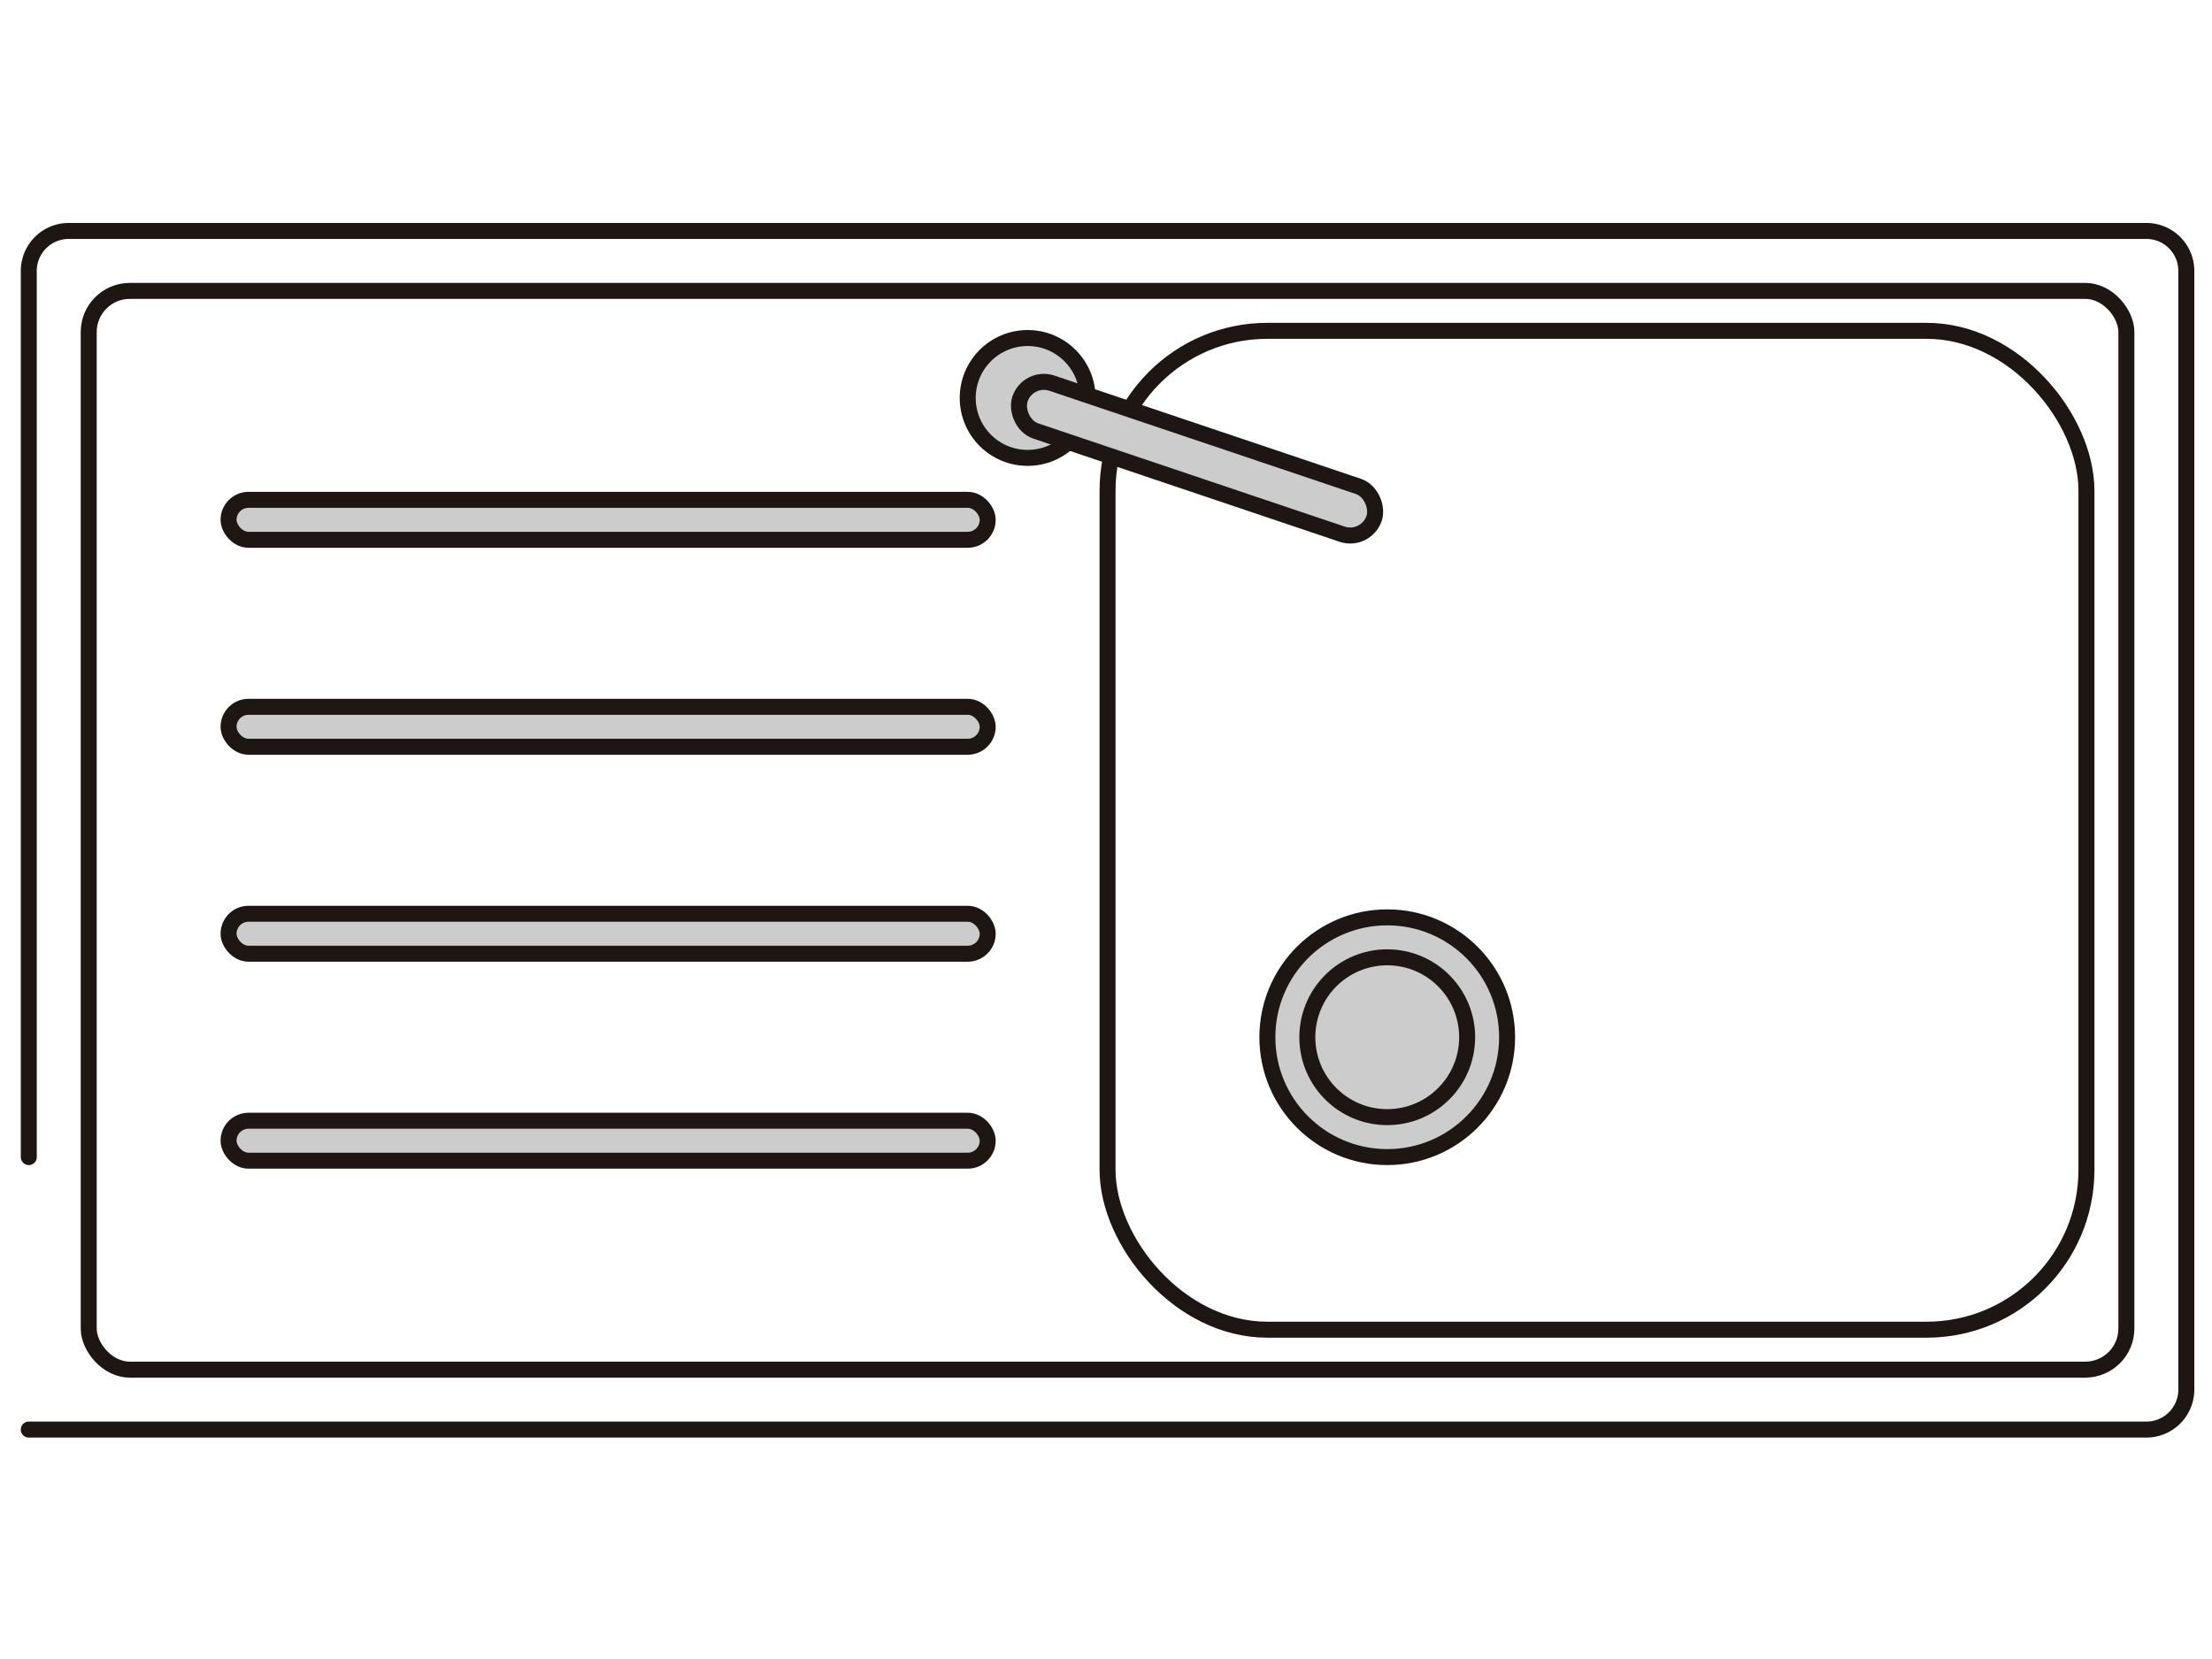
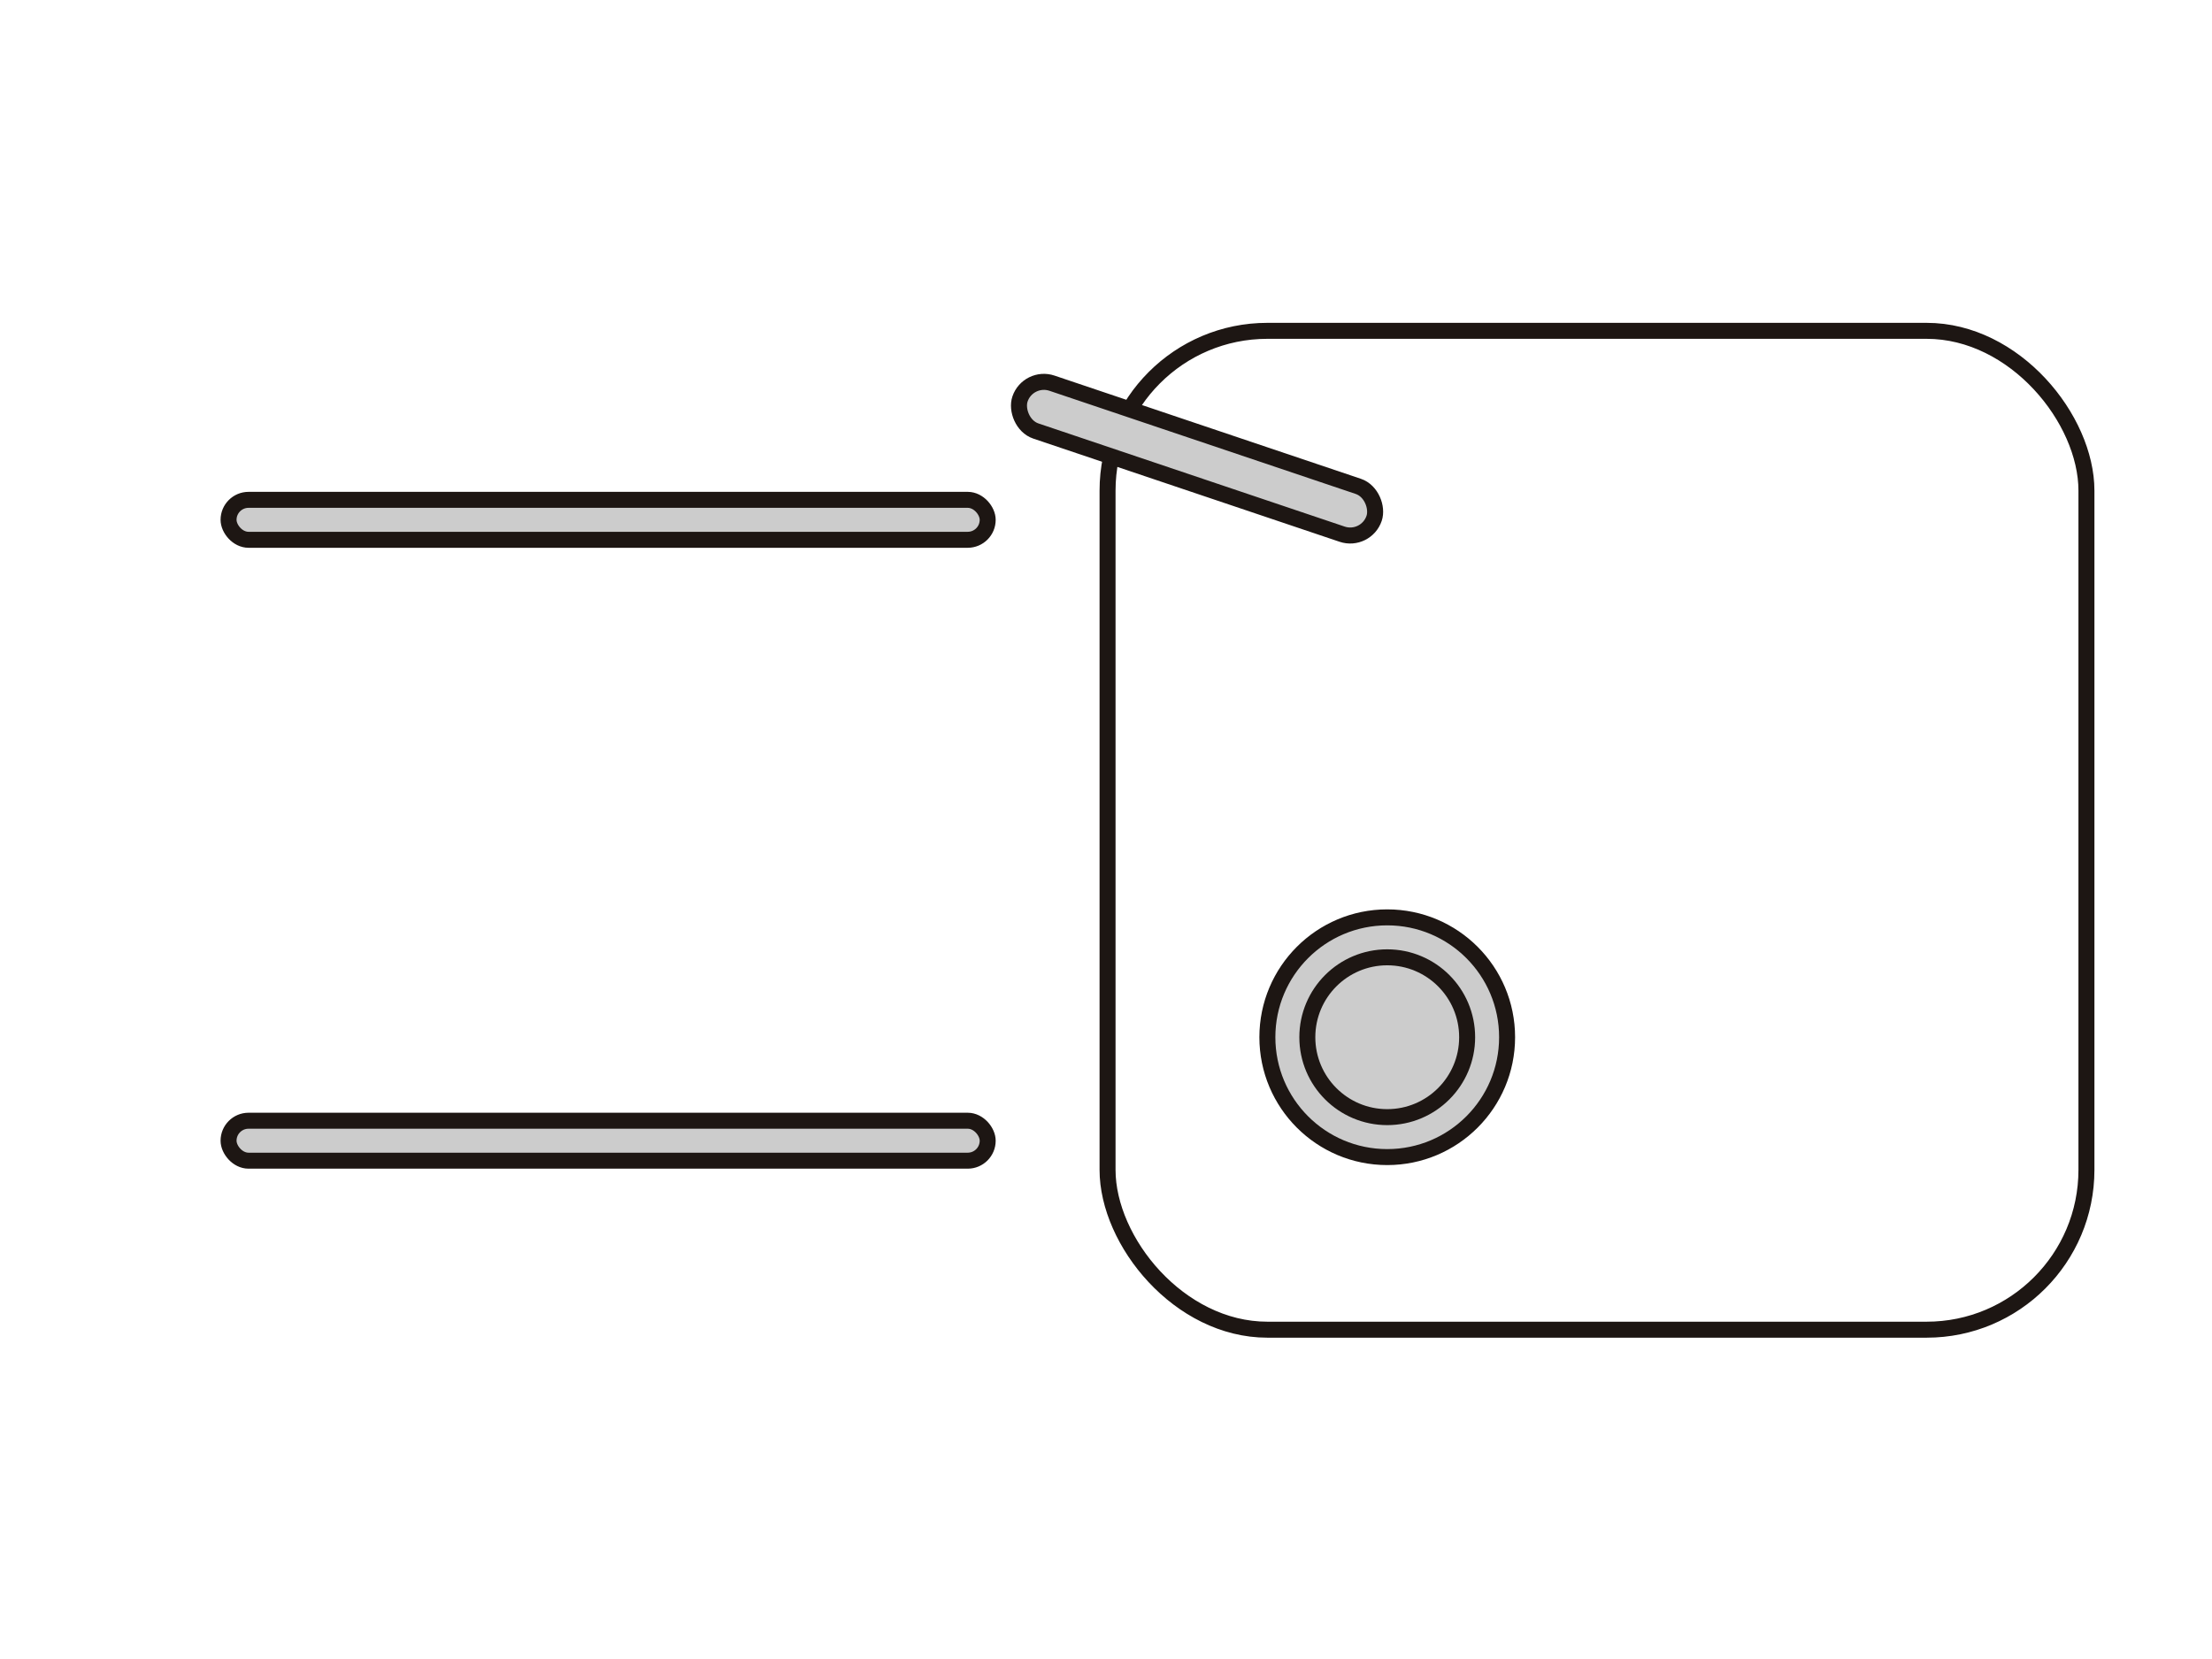
<svg xmlns="http://www.w3.org/2000/svg" width="640" height="480" viewBox="0 0 640 480" xml:space="preserve">
  <desc>Created with Fabric.js 3.6.6</desc>
  <defs />
  <g transform="matrix(11.56 0 0 11.56 320.45 240.22)">
    <g style="">
      <g transform="matrix(1 0 0 1 7 5.18)" id="Layer_1-2">
        <circle style="stroke: rgb(29,22,19); stroke-width: 0.4; stroke-dasharray: none; stroke-linecap: butt; stroke-dashoffset: 0; stroke-linejoin: miter; stroke-miterlimit: 10; fill: rgb(204,204,204); fill-rule: nonzero; opacity: 1;" cx="0" cy="0" r="3" />
      </g>
      <g transform="matrix(1 0 0 1 0 0)" id="Layer_1-2">
-         <path style="stroke: rgb(29,22,19); stroke-width: 0.4; stroke-dasharray: none; stroke-linecap: round; stroke-dashoffset: 0; stroke-linejoin: round; stroke-miterlimit: 4; fill: none; fill-rule: nonzero; opacity: 1;" transform=" translate(-27.2, -15.2)" d="M 0.2 23.38 V 1.2 a 1 1 0 0 1 1 -1 h 52 a 1 1 0 0 1 1 1 v 28 a 1 1 0 0 1 -1 1 H 0.2" stroke-linecap="round" />
-       </g>
+         </g>
      <g transform="matrix(1 0 0 1 0 0)" id="Layer_1-2">
-         <rect style="stroke: rgb(29,22,19); stroke-width: 0.4; stroke-dasharray: none; stroke-linecap: butt; stroke-dashoffset: 0; stroke-linejoin: miter; stroke-miterlimit: 10; fill: none; fill-rule: nonzero; opacity: 1;" x="-25.5" y="-13.5" rx="1.03" ry="1.03" width="51" height="27" />
-       </g>
+         </g>
      <g transform="matrix(1 0 0 1 12.25 0)" id="Layer_1-2">
        <rect style="stroke: rgb(29,22,19); stroke-width: 0.4; stroke-dasharray: none; stroke-linecap: butt; stroke-dashoffset: 0; stroke-linejoin: miter; stroke-miterlimit: 10; fill: none; fill-rule: nonzero; opacity: 1;" x="-12.25" y="-12.5" rx="4" ry="4" width="24.5" height="25" />
      </g>
      <g transform="matrix(1 0 0 1 -12.5 -7.77)" id="Layer_1-2">
        <rect style="stroke: rgb(29,22,19); stroke-width: 0.4; stroke-dasharray: none; stroke-linecap: butt; stroke-dashoffset: 0; stroke-linejoin: miter; stroke-miterlimit: 10; fill: rgb(204,204,204); fill-rule: nonzero; opacity: 1;" x="-9.5" y="-0.5" rx="0.5" ry="0.5" width="19" height="1" />
      </g>
      <g transform="matrix(1 0 0 1 -12.5 -2.59)" id="Layer_1-2">
-         <rect style="stroke: rgb(29,22,19); stroke-width: 0.4; stroke-dasharray: none; stroke-linecap: butt; stroke-dashoffset: 0; stroke-linejoin: miter; stroke-miterlimit: 10; fill: rgb(204,204,204); fill-rule: nonzero; opacity: 1;" x="-9.5" y="-0.5" rx="0.5" ry="0.5" width="19" height="1" />
-       </g>
+         </g>
      <g transform="matrix(1 0 0 1 -12.5 2.59)" id="Layer_1-2">
-         <rect style="stroke: rgb(29,22,19); stroke-width: 0.4; stroke-dasharray: none; stroke-linecap: butt; stroke-dashoffset: 0; stroke-linejoin: miter; stroke-miterlimit: 10; fill: rgb(204,204,204); fill-rule: nonzero; opacity: 1;" x="-9.5" y="-0.5" rx="0.5" ry="0.5" width="19" height="1" />
-       </g>
+         </g>
      <g transform="matrix(1 0 0 1 -12.5 7.77)" id="Layer_1-2">
        <rect style="stroke: rgb(29,22,19); stroke-width: 0.4; stroke-dasharray: none; stroke-linecap: butt; stroke-dashoffset: 0; stroke-linejoin: miter; stroke-miterlimit: 10; fill: rgb(204,204,204); fill-rule: nonzero; opacity: 1;" x="-9.5" y="-0.5" rx="0.5" ry="0.5" width="19" height="1" />
      </g>
      <g transform="matrix(1 0 0 1 -2 -10.82)" id="Layer_1-2">
-         <circle style="stroke: rgb(29,22,19); stroke-width: 0.4; stroke-dasharray: none; stroke-linecap: butt; stroke-dashoffset: 0; stroke-linejoin: miter; stroke-miterlimit: 10; fill: rgb(204,204,204); fill-rule: nonzero; opacity: 1;" cx="0" cy="0" r="1.5" />
-       </g>
+         </g>
      <g transform="matrix(0.95 0.32 -0.32 0.95 2.24 -9.3)" id="Layer_1-2">
        <rect style="stroke: rgb(29,22,19); stroke-width: 0.4; stroke-dasharray: none; stroke-linecap: butt; stroke-dashoffset: 0; stroke-linejoin: miter; stroke-miterlimit: 10; fill: rgb(204,204,204); fill-rule: nonzero; opacity: 1;" x="-4.665" y="-0.63" rx="0.63" ry="0.63" width="9.33" height="1.26" />
      </g>
      <g transform="matrix(1 0 0 1 7 5.18)" id="Layer_1-2">
        <circle style="stroke: rgb(29,22,19); stroke-width: 0.4; stroke-dasharray: none; stroke-linecap: butt; stroke-dashoffset: 0; stroke-linejoin: miter; stroke-miterlimit: 10; fill: rgb(204,204,204); fill-rule: nonzero; opacity: 1;" cx="0" cy="0" r="2" />
      </g>
    </g>
  </g>
</svg>